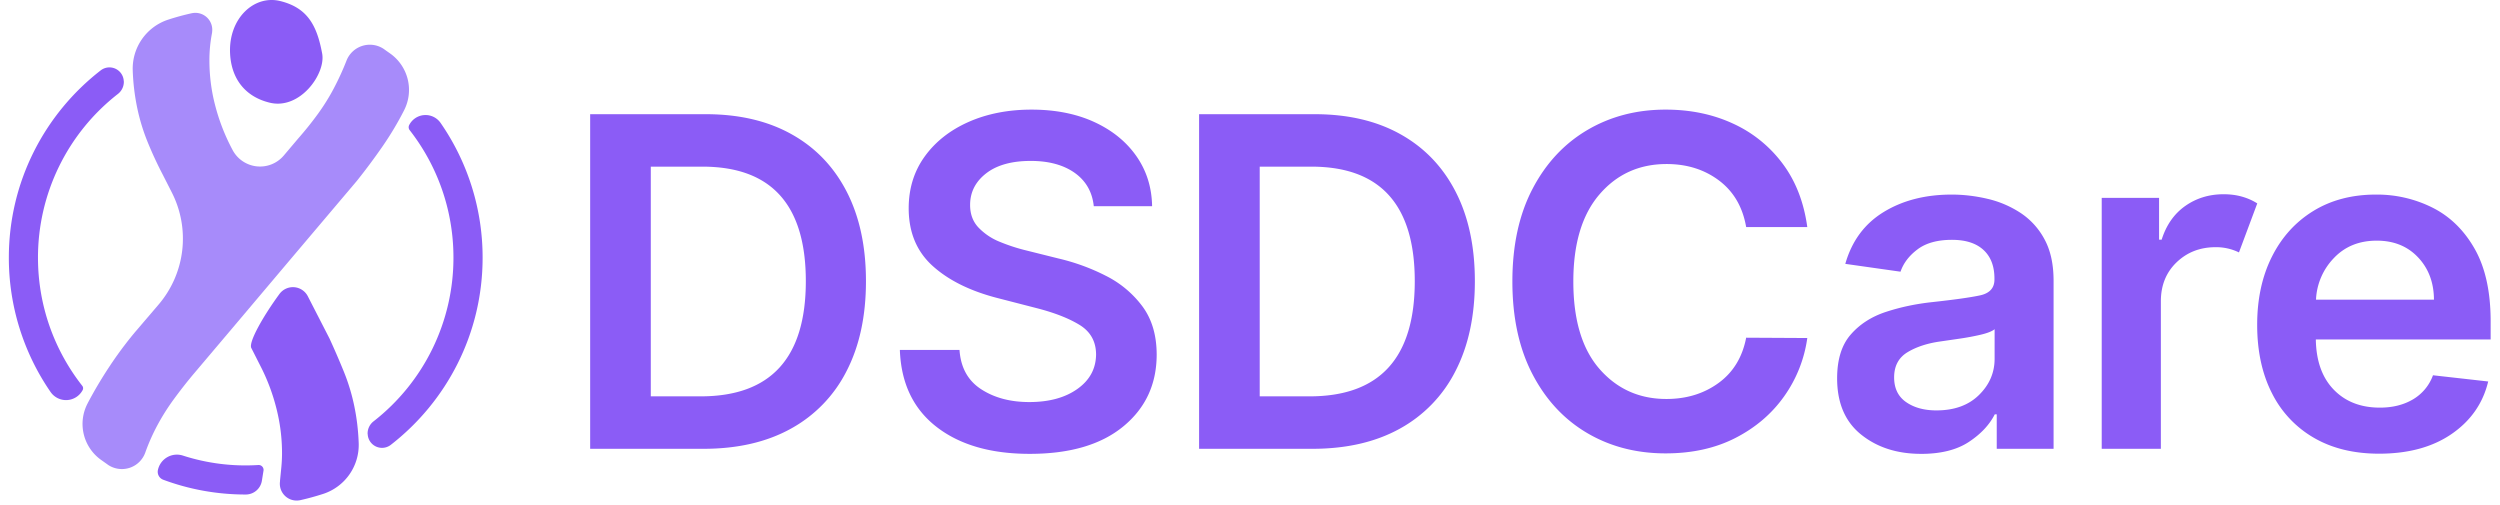
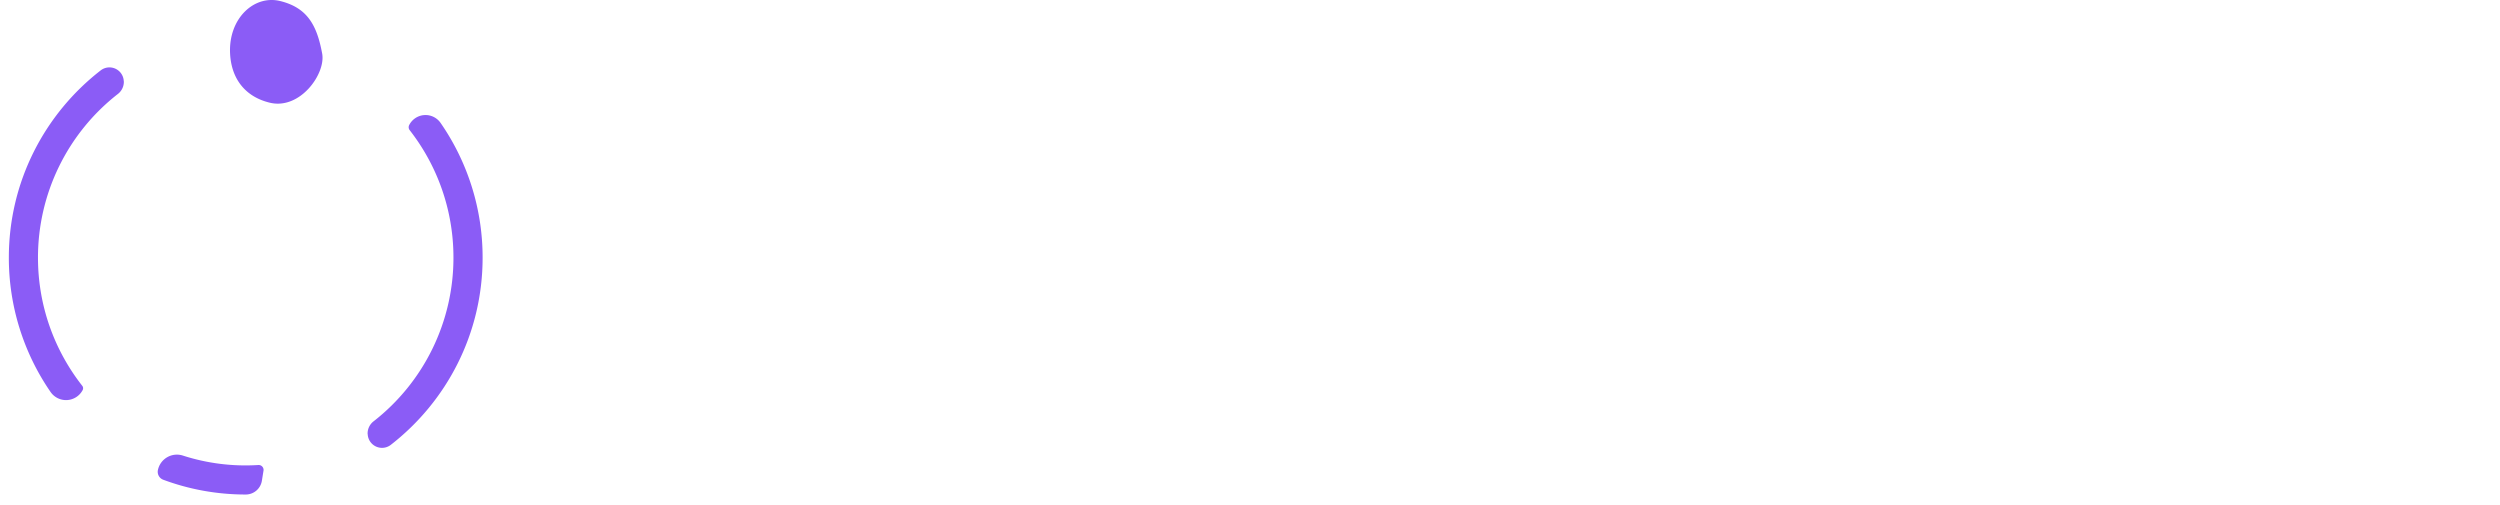
<svg xmlns="http://www.w3.org/2000/svg" viewBox="0 0 1214 247" fill-rule="evenodd" clip-rule="evenodd" stroke-linejoin="round" stroke-miterlimit="2" width="198" height="40">
-   <path d="M142.49 244.62a8.22 8.22 0 01-9.85-9.35l-.04-.01.67-6.8c.22-2.33.33-4.6.33-6.8 0-7.3-.89-14.5-2.66-21.58a96.91 96.91 0 00-7.3-19.91l-5.06-9.98c-1.43-2.83 5.85-15.64 13.76-26.41a8.18 8.18 0 0113.87 1.1l10.62 20.69a414.5 414.5 0 016.97 16.1 96.57 96.57 0 015.14 16.92c1.22 5.86 1.94 11.89 2.16 18.08a25.21 25.21 0 01-17.29 24.85c-3.7 1.2-7.48 2.24-11.32 3.1z" fill="#8b5cf6" fill-rule="nonzero" />
-   <path d="M89.49 6.47a8.27 8.27 0 019.89 9.41l.04.01a68.75 68.75 0 00-1.33 13.6c0 7.3.88 14.44 2.65 21.41a97.92 97.92 0 008.55 22.2 15.2 15.2 0 0025.18 2.95l7.1-8.39c3.31-3.76 6.47-7.69 9.45-11.78 2.99-4.1 5.64-8.35 7.97-12.78 2.32-4.42 4.37-8.9 6.14-13.44a12.26 12.26 0 0118.17-5.76c1.08.8 2.19 1.55 3.28 2.33a21.83 21.83 0 016.75 27.65v.01c-3.09 6.08-6.63 12-10.61 17.76a304.49 304.49 0 01-12.61 16.92l-32.86 38.83-25.22 29.87-21.9 25.89a238.65 238.65 0 00-9.46 12.1c-3 4.1-5.65 8.3-7.97 12.62a97.36 97.36 0 00-5.97 13.44 12.15 12.15 0 01-18.14 6.07c-1.17-.85-2.37-1.68-3.54-2.52a21.58 21.58 0 01-6.52-27.6l-.01-.01c3.2-6.08 6.74-12.06 10.62-17.92a187.9 187.9 0 0112.44-16.76l11.63-13.6a49.68 49.68 0 006.52-54.8l-4.54-8.93a186.2 186.2 0 01-7.3-15.76 96.69 96.69 0 01-5.15-16.93 107.74 107.74 0 01-2.15-18.08A25.21 25.21 0 0177.87 9.63c3.8-1.24 7.67-2.3 11.62-3.17z" fill="#a78bfa" fill-rule="nonzero" />
  <path d="M72.9 229.88a9.5 9.5 0 0112.27-7.06 99.75 99.75 0 0036.87 4.6 2.39 2.39 0 012.52 2.67l-.81 5.04a8 8 0 01-7.9 6.72c-14.2 0-27.8-2.56-40.37-7.24-1.91-.73-3-2.73-2.58-4.73zM195.8 61.15a8.96 8.96 0 0115.35-1.03A115.5 115.5 0 01231.7 126c0 37.24-17.6 70.39-44.94 91.59a7.01 7.01 0 01-11.26-5.31h-.04a7.53 7.53 0 012.92-6.23A101.4 101.4 0 00217.44 126c0-23.49-7.99-45.13-21.4-62.34a2.34 2.34 0 01-.24-2.51zM44.93 34.42a7 7 0 0111.27 5.3h.04c.09 2.44-1 4.76-2.92 6.24A101.4 101.4 0 0014.25 126c0 23.64 8.09 45.4 21.65 62.68a1.92 1.92 0 01.2 2.09 9.19 9.19 0 01-15.7.92A115.5 115.5 0 010 126c0-37.23 17.6-70.39 44.93-91.58zM132.74.52c13.34 3.3 17.96 11.95 20.5 25.71 1.81 9.82-10.77 27.53-25.56 24.01-11.48-2.73-18.82-11.08-19.48-24-.87-17.21 11.76-28.89 24.54-25.72z" fill="#8b5cf6" />
-   <path d="M339.75 219.49H284.3V55.85h56.57c16.25 0 30.22 3.26 41.91 9.79 11.7 6.52 20.68 15.88 26.97 28.08 6.28 12.2 9.43 26.8 9.43 43.79 0 17.04-3.16 31.7-9.47 43.94a66.03 66.03 0 01-27.25 28.2c-11.85 6.56-26.09 9.84-42.7 9.84zm-25.8-25.65h24.37c34.3 0 51.45-18.78 51.45-56.33 0-37.34-16.86-56.01-50.58-56.01h-25.24v112.34zM530.6 100.83c-.74-6.97-3.86-12.4-9.34-16.3-5.5-3.88-12.65-5.83-21.5-5.83-9.27 0-16.51 2.01-21.73 6.03-5.22 4.03-7.86 9.13-7.91 15.3-.05 4.53 1.3 8.28 4.07 11.23a29.67 29.67 0 0010.6 7.07 88.8 88.8 0 0013.14 4.24l15.34 3.83c8.2 1.92 15.96 4.76 23.29 8.51a50.35 50.35 0 0117.9 15.02c4.6 6.26 6.9 14.13 6.9 23.61-.05 14.44-5.5 26.12-16.37 35.04-10.87 8.92-26.1 13.38-45.7 13.38-19.08 0-34.28-4.4-45.63-13.22-11.35-8.82-17.31-21.35-17.9-37.6h29.17c.58 8.58 4.1 14.98 10.54 19.18 6.45 4.21 14.3 6.31 23.57 6.31 9.7 0 17.56-2.14 23.57-6.43 6.02-4.28 9.06-9.92 9.11-16.9-.05-6.34-2.75-11.14-8.1-14.42-5.36-3.27-12.46-6.03-21.3-8.27l-18.62-4.8c-13.47-3.45-24.11-8.71-31.92-15.77-7.8-7.06-11.7-16.45-11.7-28.17 0-9.64 2.6-18.08 7.83-25.33 5.22-7.24 12.37-12.87 21.45-16.9 9.08-4.02 19.35-6.03 30.8-6.03 11.61 0 21.82 2.01 30.6 6.03 8.8 4.03 15.68 9.6 20.66 16.7 4.98 7.12 7.55 15.28 7.7 24.5H530.6zM637.56 219.49H582.1V55.85h56.57c16.24 0 30.21 3.26 41.9 9.79 11.7 6.52 20.69 15.88 26.97 28.08 6.29 12.2 9.43 26.8 9.43 43.79 0 17.04-3.16 31.7-9.47 43.94a66.02 66.02 0 01-27.24 28.2c-11.86 6.56-26.1 9.84-42.71 9.84zm-25.8-25.65h24.36c34.3 0 51.46-18.78 51.46-56.33 0-37.34-16.86-56.01-50.58-56.01h-25.25v112.34zM879.55 111.06h-29.89c-1.7-9.8-6.12-17.39-13.26-22.77-7.14-5.38-15.69-8.07-25.65-8.07-13.37 0-24.32 4.95-32.84 14.86-8.52 9.9-12.78 24.1-12.78 42.59 0 18.75 4.27 33.01 12.82 42.79 8.55 9.77 19.46 14.66 32.72 14.66 9.8 0 18.29-2.6 25.45-7.8 7.16-5.19 11.68-12.58 13.54-22.17l29.89.16a64.4 64.4 0 01-11.27 28.45c-6.02 8.52-13.94 15.31-23.77 20.37-9.83 5.06-21.24 7.6-34.24 7.6-14.38 0-27.22-3.35-38.51-10.03-11.3-6.69-20.19-16.3-26.69-28.85-6.5-12.54-9.75-27.6-9.75-45.18 0-17.63 3.28-32.72 9.83-45.26 6.55-12.55 15.5-22.15 26.81-28.81 11.32-6.66 24.09-9.99 38.31-9.99 12.1 0 23.05 2.27 32.88 6.8a62.57 62.57 0 0124.33 19.61c6.4 8.55 10.41 18.9 12.07 31.04zM935.2 221.96c-11.71 0-21.49-3.14-29.32-9.43-7.83-6.28-11.74-15.44-11.74-27.48 0-9.22 2.22-16.37 6.67-21.45 4.45-5.1 10.23-8.8 17.34-11.11 7.1-2.32 14.63-3.9 22.57-4.75 10.81-1.18 18.58-2.27 23.29-3.28 4.71-1.01 7.07-3.6 7.07-7.75v-.48c0-6.02-1.78-10.68-5.35-13.98-3.57-3.3-8.71-4.96-15.42-4.96-7.09 0-12.7 1.55-16.82 4.64-4.13 3.09-6.91 6.74-8.35 10.94l-27-3.83c3.19-11.19 9.43-19.63 18.73-25.33 9.3-5.7 20.39-8.55 33.28-8.55 5.86 0 11.72.7 17.57 2.08a50.14 50.14 0 0116.1 6.87 35.38 35.38 0 0111.75 12.94c2.96 5.44 4.43 12.2 4.43 20.3v82.14h-27.8v-16.86h-.96c-2.61 5.16-6.86 9.68-12.74 13.54-5.89 3.86-13.65 5.8-23.3 5.8zm7.51-21.25c8.74 0 15.67-2.5 20.78-7.51 5.11-5 7.67-10.92 7.67-17.74V161c-1.22 1.01-3.48 1.9-6.75 2.68-3.28.77-6.75 1.42-10.43 1.95l-9.35 1.36c-6.44.9-11.82 2.68-16.14 5.31-4.31 2.64-6.47 6.73-6.47 12.27 0 5.33 1.95 9.35 5.83 12.06 3.9 2.72 8.85 4.08 14.87 4.08zM1023.54 219.49V96.76h28.05v20.45h1.27c2.24-7.13 6.08-12.62 11.5-16.46 5.44-3.83 11.7-5.75 18.79-5.75 3.3 0 6.33.4 9.1 1.2 2.77.8 5.22 1.9 7.36 3.28l-8.95 23.97a25.42 25.42 0 00-11.43-2.56c-7.56 0-13.92 2.46-19.06 7.39-5.14 4.93-7.7 11.28-7.7 19.06v72.15h-28.93zM1159.18 221.88c-12.3 0-22.92-2.58-31.84-7.75a51.87 51.87 0 01-20.57-21.89c-4.8-9.43-7.2-20.56-7.2-33.4 0-12.62 2.4-23.71 7.2-33.28 4.79-9.56 11.54-17.02 20.25-22.37 8.7-5.35 18.92-8.03 30.64-8.03a60.55 60.55 0 0127.89 6.51c8.52 4.34 15.35 11.08 20.5 20.22 5.13 9.13 7.7 20.9 7.7 35.27v8.87h-85.5c.17 10.5 3.09 18.67 8.76 24.53 5.67 5.86 13.2 8.8 22.57 8.8 6.23 0 11.63-1.35 16.18-4.04a22.58 22.58 0 009.79-11.79l27 3.04c-2.55 10.65-8.5 19.2-17.85 25.65-9.35 6.44-21.2 9.66-35.52 9.66zm-30.84-75.34h57.69c-.06-8.37-2.65-15.26-7.8-20.7-5.13-5.43-11.86-8.15-20.17-8.15-8.63 0-15.63 2.85-21.01 8.55a31.16 31.16 0 00-8.71 20.3z" fill="#8b5cf6" fill-rule="nonzero" />
</svg>